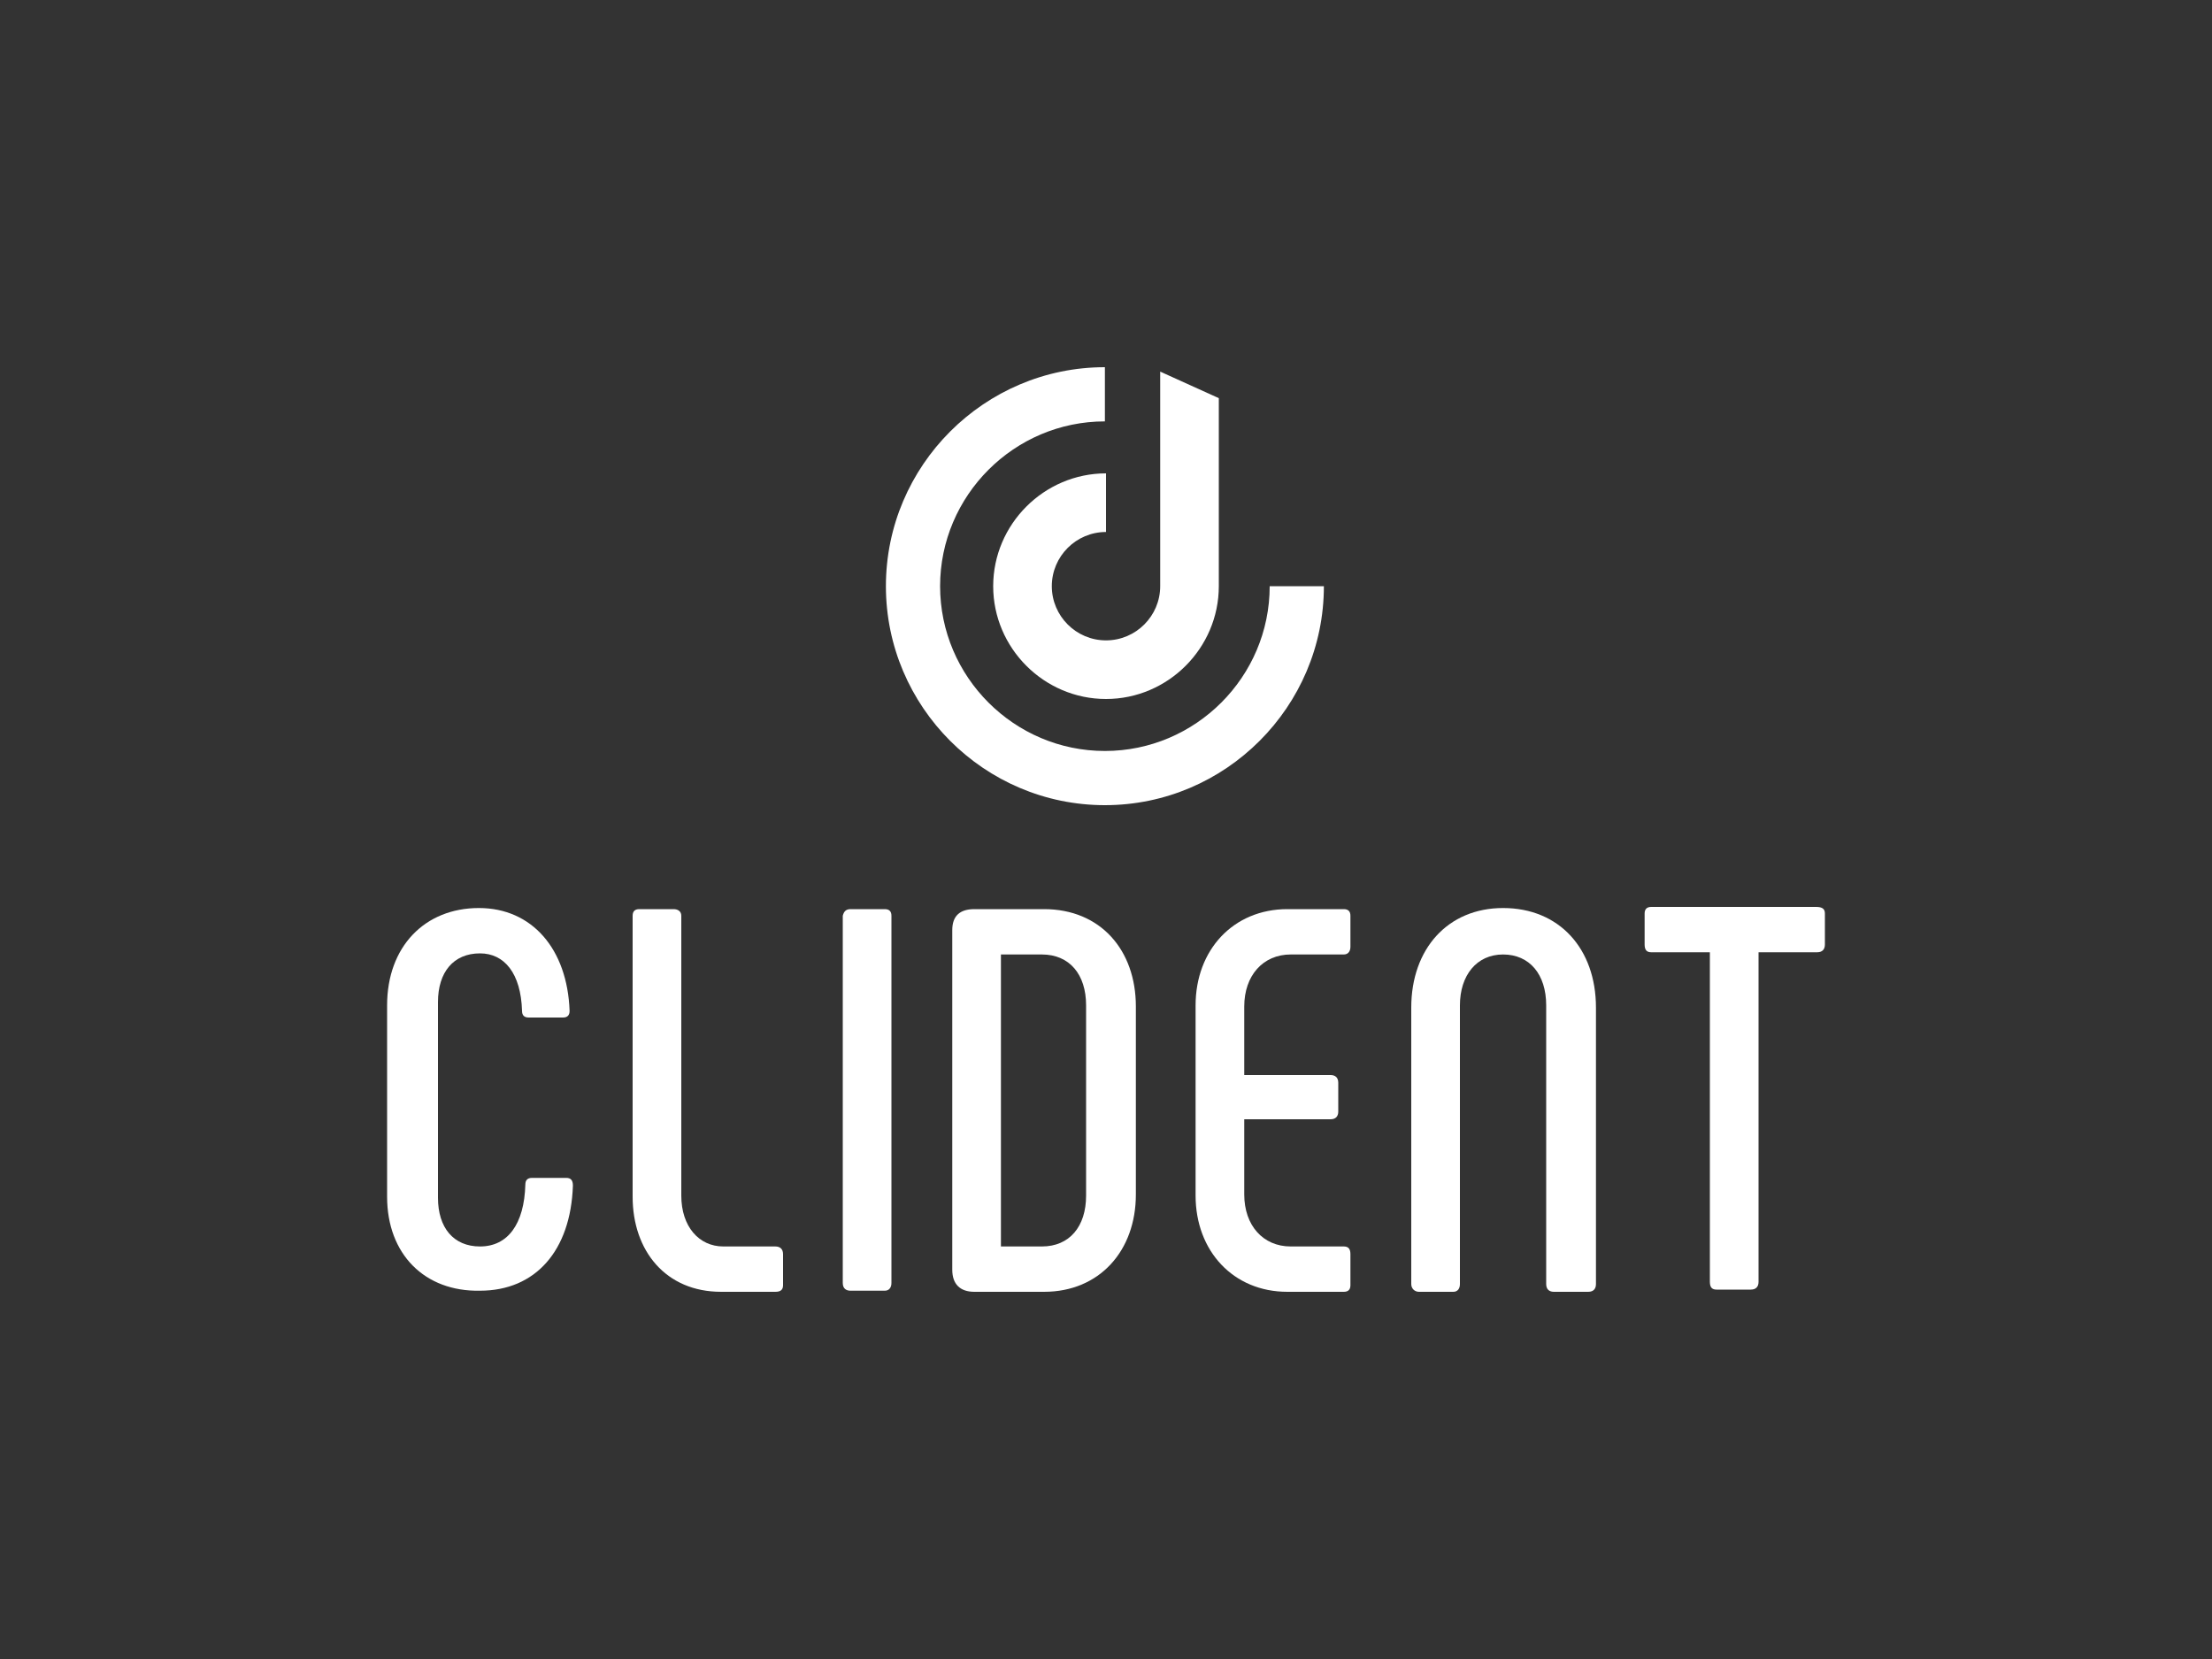
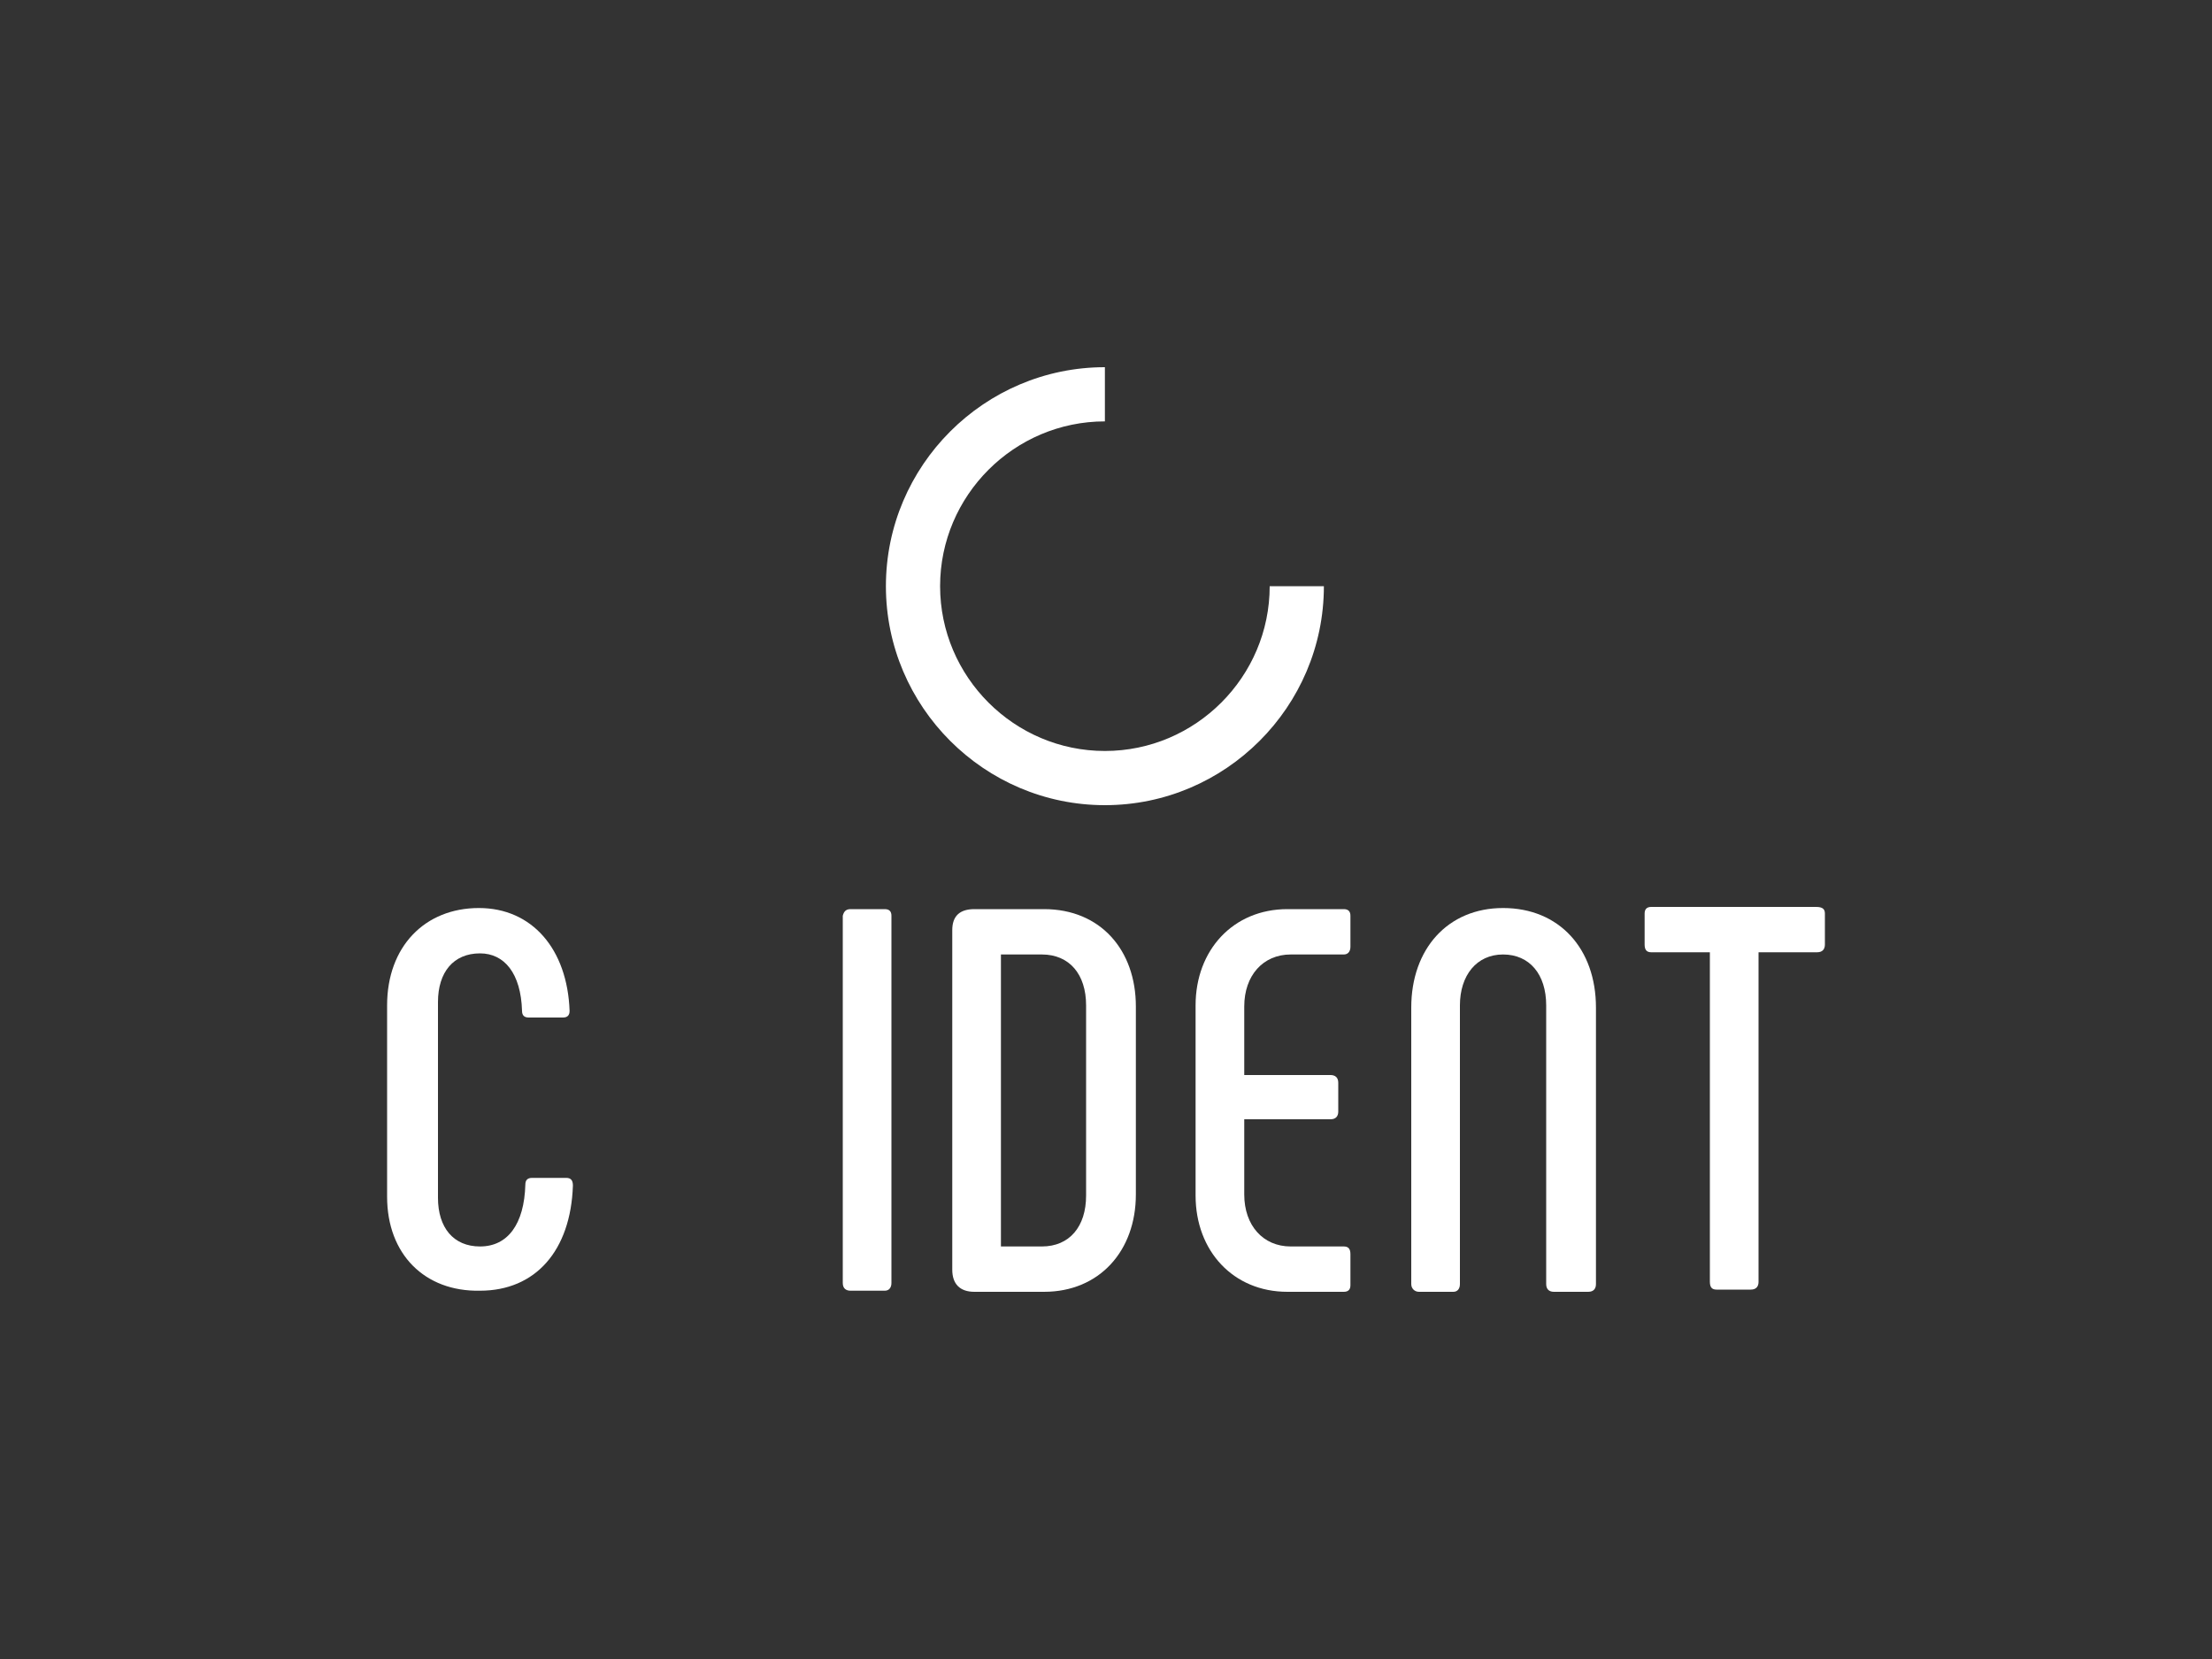
<svg xmlns="http://www.w3.org/2000/svg" version="1.1" id="Layer_1" x="0px" y="0px" viewBox="0 0 200 150" style="enable-background:new 0 0 200 150;" xml:space="preserve">
  <rect x="0" y="0" width="200" height="150" fill="#333333" stroke="none" />
  <style type="text/css">
	.st0{fill:#A5CD39;}
	.st1{fill:#E35356;}
	.st2{fill:#0065A2;}
	.st3{fill:#1F140F;}
	.st4{fill:#5AB17E;}
	.st5{fill:#FBEC38;}
	.st6{fill:#E76D53;}
	.st7{fill:#EB8035;}
	.st8{fill:#504F51;}
	.st9{fill:url(#SVGID_1_);}
	.st10{fill:#90AB4B;}
	.st11{fill:#D5DF6B;}
	.st12{fill:#2A5587;}
	.st13{fill-rule:evenodd;clip-rule:evenodd;fill:#5AB17E;}
	.st14{fill-rule:evenodd;clip-rule:evenodd;fill:#515050;}
	.st15{fill-rule:evenodd;clip-rule:evenodd;fill:#00B5EA;}
	.st16{fill:#515050;}
	.st17{fill:#00B5EA;}
	.st18{fill-rule:evenodd;clip-rule:evenodd;fill:#1A1919;}
	.st19{fill-rule:evenodd;clip-rule:evenodd;fill:#DD2127;}
	.st20{fill-rule:evenodd;clip-rule:evenodd;fill:#F5CF10;}
	.st21{fill-rule:evenodd;clip-rule:evenodd;fill:#1C191B;}
	.st22{fill-rule:evenodd;clip-rule:evenodd;fill:#00777E;}
	.st23{fill-rule:evenodd;clip-rule:evenodd;fill:#FFFFFF;}
	.st24{fill:#005930;}
	.st25{fill:#E86C00;}
	.st26{fill:#E05026;}
	.st27{fill:#D4A74A;}
	.st28{fill:#253942;}
	.st29{fill:#1B75BB;}
	.st30{fill:#3C3C3B;}
	.st31{fill:#0D0D0D;}
	.st32{fill:#4E4F51;}
	.st33{fill:#D42229;}
	.st34{opacity:0.5;fill:#D42229;}
	.st35{fill-rule:evenodd;clip-rule:evenodd;fill:#4E4F51;}
	.st36{fill:#008B7E;}
	.st37{fill:#B4153A;}
	.st38{fill-rule:evenodd;clip-rule:evenodd;fill:#B4153A;}
	.st39{fill:#DC1F26;}
	.st40{fill:#231F20;}
	.st41{fill:#005494;}
	.st42{fill-rule:evenodd;clip-rule:evenodd;fill:#005494;}
	.st43{fill:#A5202D;}
	.st44{fill:#6E479B;}
	.st45{fill:#EC1C24;}
	.st46{fill:#FFFFFF;}
	.st47{fill:#FBDE3A;}
	.st48{fill-rule:evenodd;clip-rule:evenodd;fill:#FBDE3A;}
	.st49{opacity:0.5;fill:#FFFFFF;}
</style>
  <g>
    <path class="st23" d="M114.8,53c0,8.2-6.7,14.9-14.9,14.9c-8.2,0-14.9-6.7-14.9-14.9c0-8.2,6.7-14.9,14.9-14.9v-4.9   c-10.9,0-19.8,8.9-19.8,19.8c0,10.9,8.9,19.8,19.8,19.8c10.9,0,19.8-8.9,19.8-19.8H114.8z" />
-     <path class="st23" d="M104.9,33.6V53h0c0,2.7-2.2,4.9-4.9,4.9c-2.7,0-4.9-2.2-4.9-4.9c0-2.7,2.2-4.9,4.9-4.9v-5.3   c-5.6,0-10.2,4.6-10.2,10.2c0,5.6,4.6,10.2,10.2,10.2c5.6,0,10.2-4.6,10.2-10.2v-17L104.9,33.6z" />
    <path class="st46" d="M35,108.2V90.9c0-5.3,3.4-8.8,8.3-8.8c4.8,0,8,3.7,8.2,9.3c0,0.4-0.2,0.6-0.6,0.6h-3.1   c-0.4,0-0.6-0.2-0.6-0.6c-0.1-3.4-1.6-5.2-3.8-5.2c-2.4,0-3.8,1.7-3.8,4.4v17.7c0,2.7,1.4,4.4,3.8,4.4c2.5,0,4-2,4.1-5.6   c0-0.4,0.2-0.6,0.6-0.6h3.1c0.4,0,0.6,0.2,0.6,0.7c-0.2,5.9-3.4,9.5-8.4,9.5C38.4,116.8,35,113.4,35,108.2z" />
-     <path class="st46" d="M70.1,112.7c0.4,0,0.7,0.2,0.7,0.7v2.8c0,0.4-0.2,0.6-0.7,0.6h-4.9c-5,0-8-3.7-8-8.6V82.8   c0-0.4,0.2-0.6,0.6-0.6h3.1c0.4,0,0.7,0.2,0.7,0.6v25.3c0,2.8,1.6,4.6,3.8,4.6H70.1z" />
    <path class="st46" d="M76.9,82.2H80c0.4,0,0.6,0.2,0.6,0.6V116c0,0.4-0.2,0.7-0.6,0.7h-3.1c-0.4,0-0.7-0.2-0.7-0.7V82.8   C76.3,82.4,76.5,82.2,76.9,82.2z" />
    <path class="st46" d="M86.1,114.8V84.1c0-1.3,0.7-1.9,2-1.9h6.3c5.1,0,8.3,3.7,8.3,8.8v17c0,5.1-3.3,8.8-8.3,8.8h-6.3   C86.8,116.8,86.1,116.1,86.1,114.8z M94.2,112.7c2.5,0,4-1.8,4-4.6V90.9c0-2.8-1.5-4.6-4-4.6h-3.7v26.4H94.2z" />
    <path class="st46" d="M108.1,108.1V90.9c0-5,3.4-8.7,8.3-8.7h5.1c0.4,0,0.6,0.2,0.6,0.6v2.8c0,0.4-0.2,0.7-0.6,0.7h-4.8   c-2.5,0-4.2,1.9-4.2,4.7v6.2h7.8c0.4,0,0.7,0.2,0.7,0.7v2.6c0,0.4-0.2,0.7-0.7,0.7h-7.8v6.8c0,2.8,1.7,4.7,4.2,4.7h4.8   c0.4,0,0.6,0.2,0.6,0.7v2.8c0,0.4-0.2,0.6-0.6,0.6h-5.1C111.5,116.8,108.1,113.1,108.1,108.1z" />
    <path class="st46" d="M127.6,116.1v-25c0-5.3,3.3-9,8.3-9c5.1,0,8.4,3.7,8.4,9v25c0,0.4-0.2,0.7-0.7,0.7h-3.1   c-0.4,0-0.7-0.2-0.7-0.7V90.9c0-2.8-1.5-4.6-3.9-4.6c-2.4,0-3.9,1.9-3.9,4.6v25.2c0,0.4-0.2,0.7-0.6,0.7h-3.1   C127.9,116.8,127.6,116.5,127.6,116.1z" />
    <path class="st46" d="M165,82.6v2.8c0,0.4-0.2,0.7-0.7,0.7h-5.3v29.8c0,0.4-0.2,0.7-0.7,0.7h-3.1c-0.4,0-0.6-0.2-0.6-0.7V86.1h-5.3   c-0.4,0-0.6-0.2-0.6-0.7v-2.8c0-0.4,0.2-0.6,0.6-0.6h14.9C164.8,82,165,82.2,165,82.6z" />
  </g>
</svg>